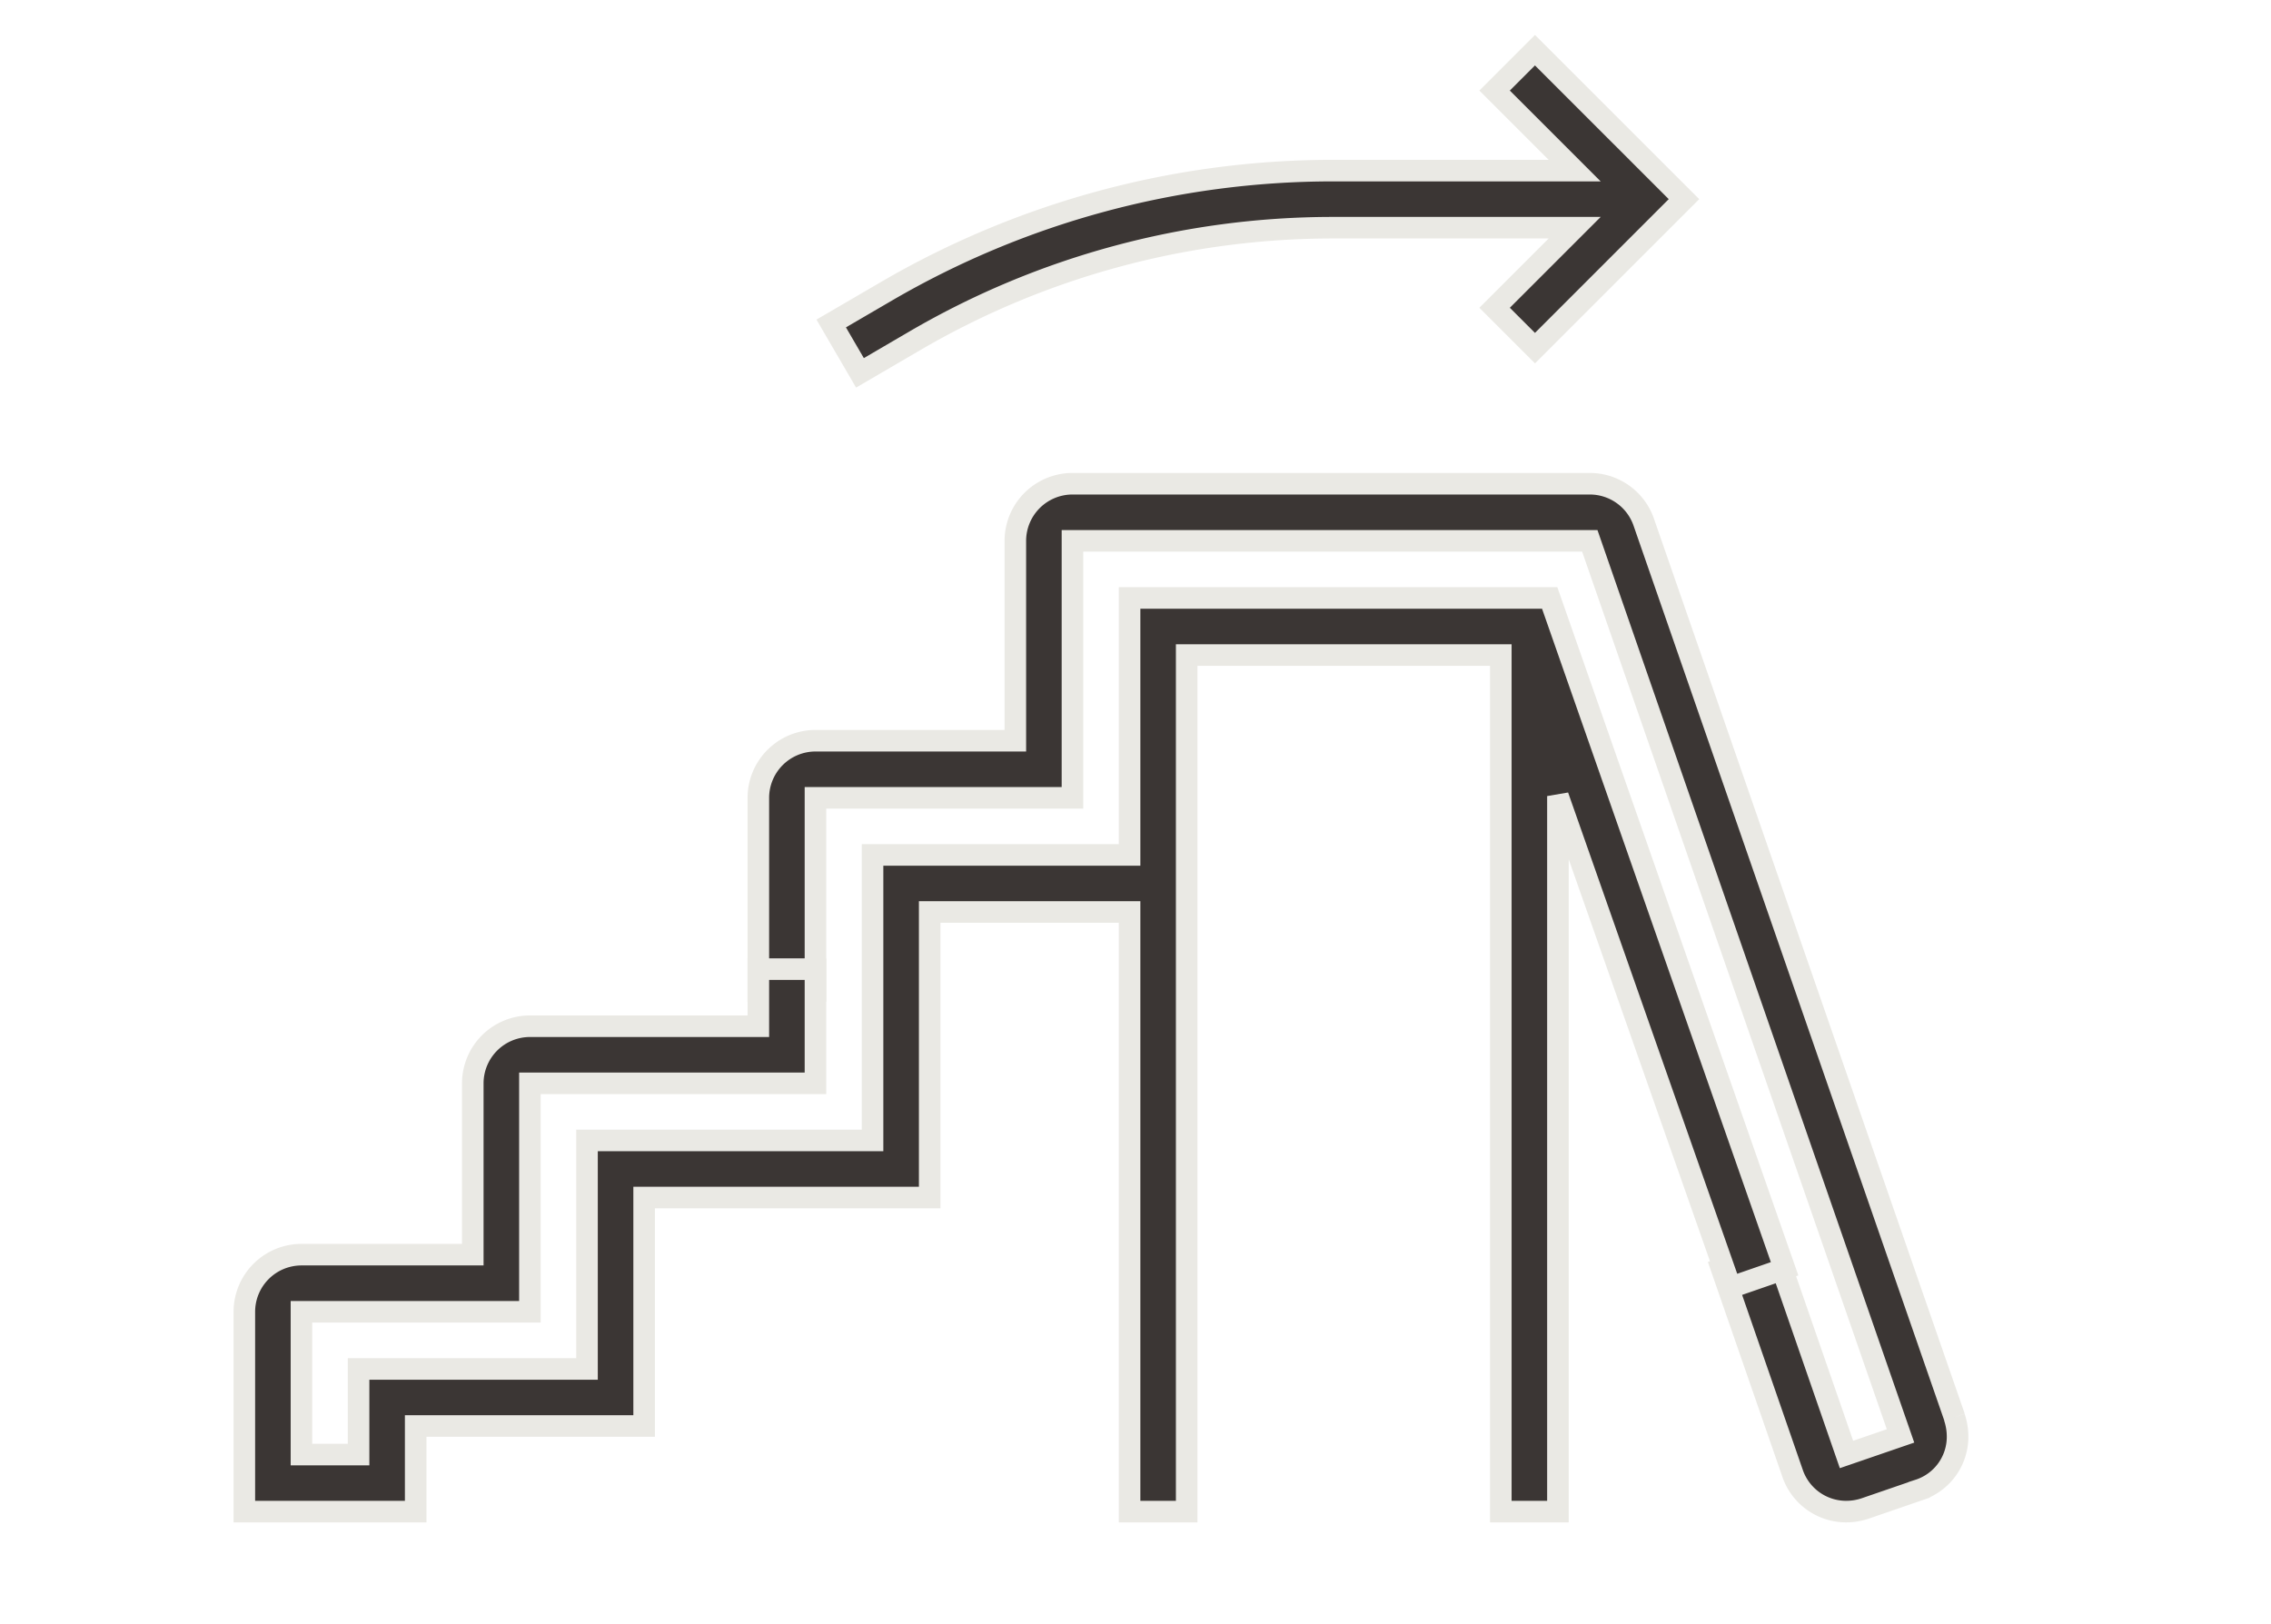
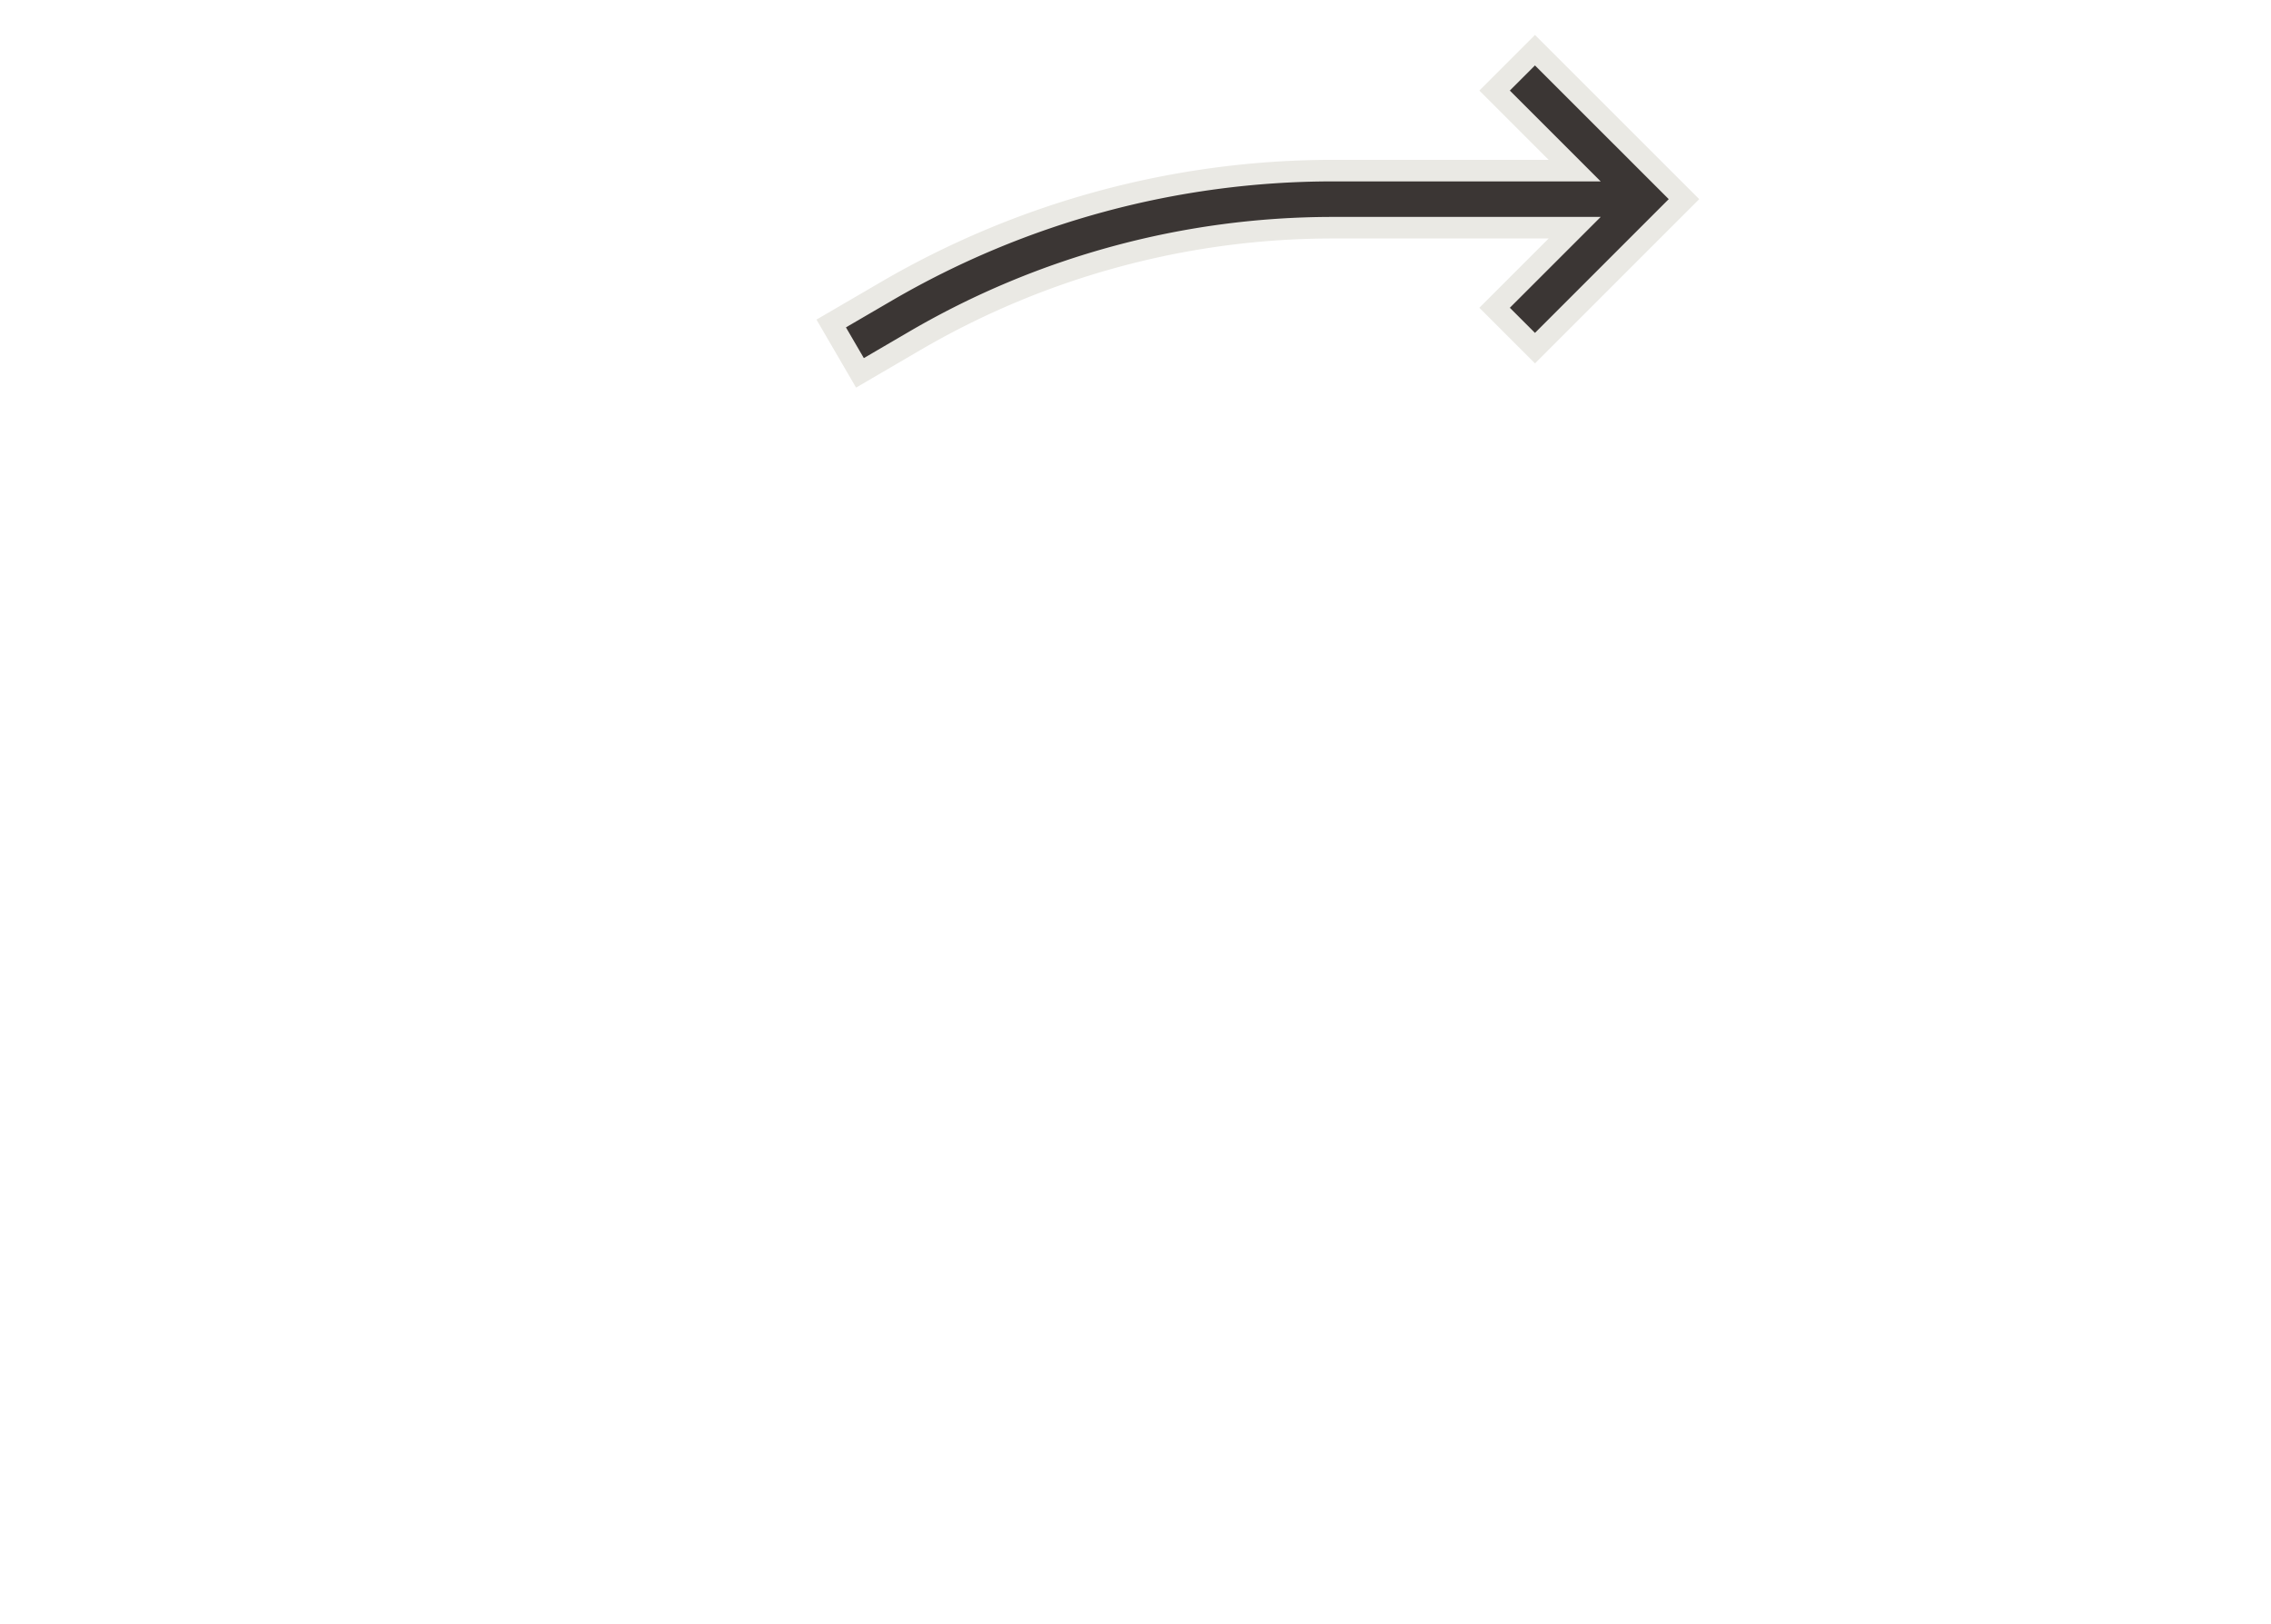
<svg xmlns="http://www.w3.org/2000/svg" width="158" height="113" viewBox="0 0 158 113">
  <g id="Icon_Kommunikationsparcours" data-name="Icon Kommunikationsparcours" transform="translate(-1335 -1935)">
    <g id="Gruppe_720" data-name="Gruppe 720" transform="translate(220.534 -864.508)">
-       <path id="Pfad_23090" data-name="Pfad 23090" d="M641.517,120.924,619.893,58.638a3.973,3.973,0,0,0-3.752-2.67H580.148a3.98,3.98,0,0,0-3.974,3.973V73.85H562.268a3.979,3.979,0,0,0-3.974,3.974V91.271h3.974V77.824h17.88V59.943h35.993l21.618,62.28L634,123.515l-4.934-14.233-3.756,1.3,4.933,14.228a3.94,3.94,0,0,0,3.7,2.679v0a4.119,4.119,0,0,0,1.349-.215l3.756-1.292a3.889,3.889,0,0,0,2.679-3.63,4.28,4.28,0,0,0-.219-1.424" transform="translate(608.932 2777.199)" fill="#3b3634" stroke="#eae9e4" stroke-width="1.5" />
-       <path id="Pfad_23091" data-name="Pfad 23091" d="M615.626,113.72,599.282,67.041H570.054v17.88H552.172v19.868H532.306v15.9H516.413v5.957h-3.974v-9.934h15.894V100.815H548.2V92.869h-3.974v3.973H528.333a3.979,3.979,0,0,0-3.974,3.974v11.921H512.439a3.978,3.978,0,0,0-3.973,3.973v13.907h11.92v-5.96H536.28V108.762h19.867V88.894h13.907v41.721h3.973v-59.6h21.855v59.6h3.973V80.827L611.87,115.02Z" transform="translate(623 2774.073)" fill="#3b3634" stroke="#eae9e4" stroke-width="1.5" />
      <path id="Pfad_23092" data-name="Pfad 23092" d="M571.213,20.2a57.675,57.675,0,0,1,29.03-7.848h16.84l-5.571,5.571,2.809,2.809,10.366-10.367L614.32,0l-2.809,2.81,5.57,5.57H600.245a61.647,61.647,0,0,0-31.032,8.389l-3.855,2.248,2,3.435Z" transform="translate(606.938 2803)" fill="#3b3634" stroke="#eae9e4" stroke-width="1.5" />
    </g>
-     <rect id="Rechteck_818" data-name="Rechteck 818" width="158" height="113" transform="translate(1335 1935)" fill="none" />
  </g>
</svg>